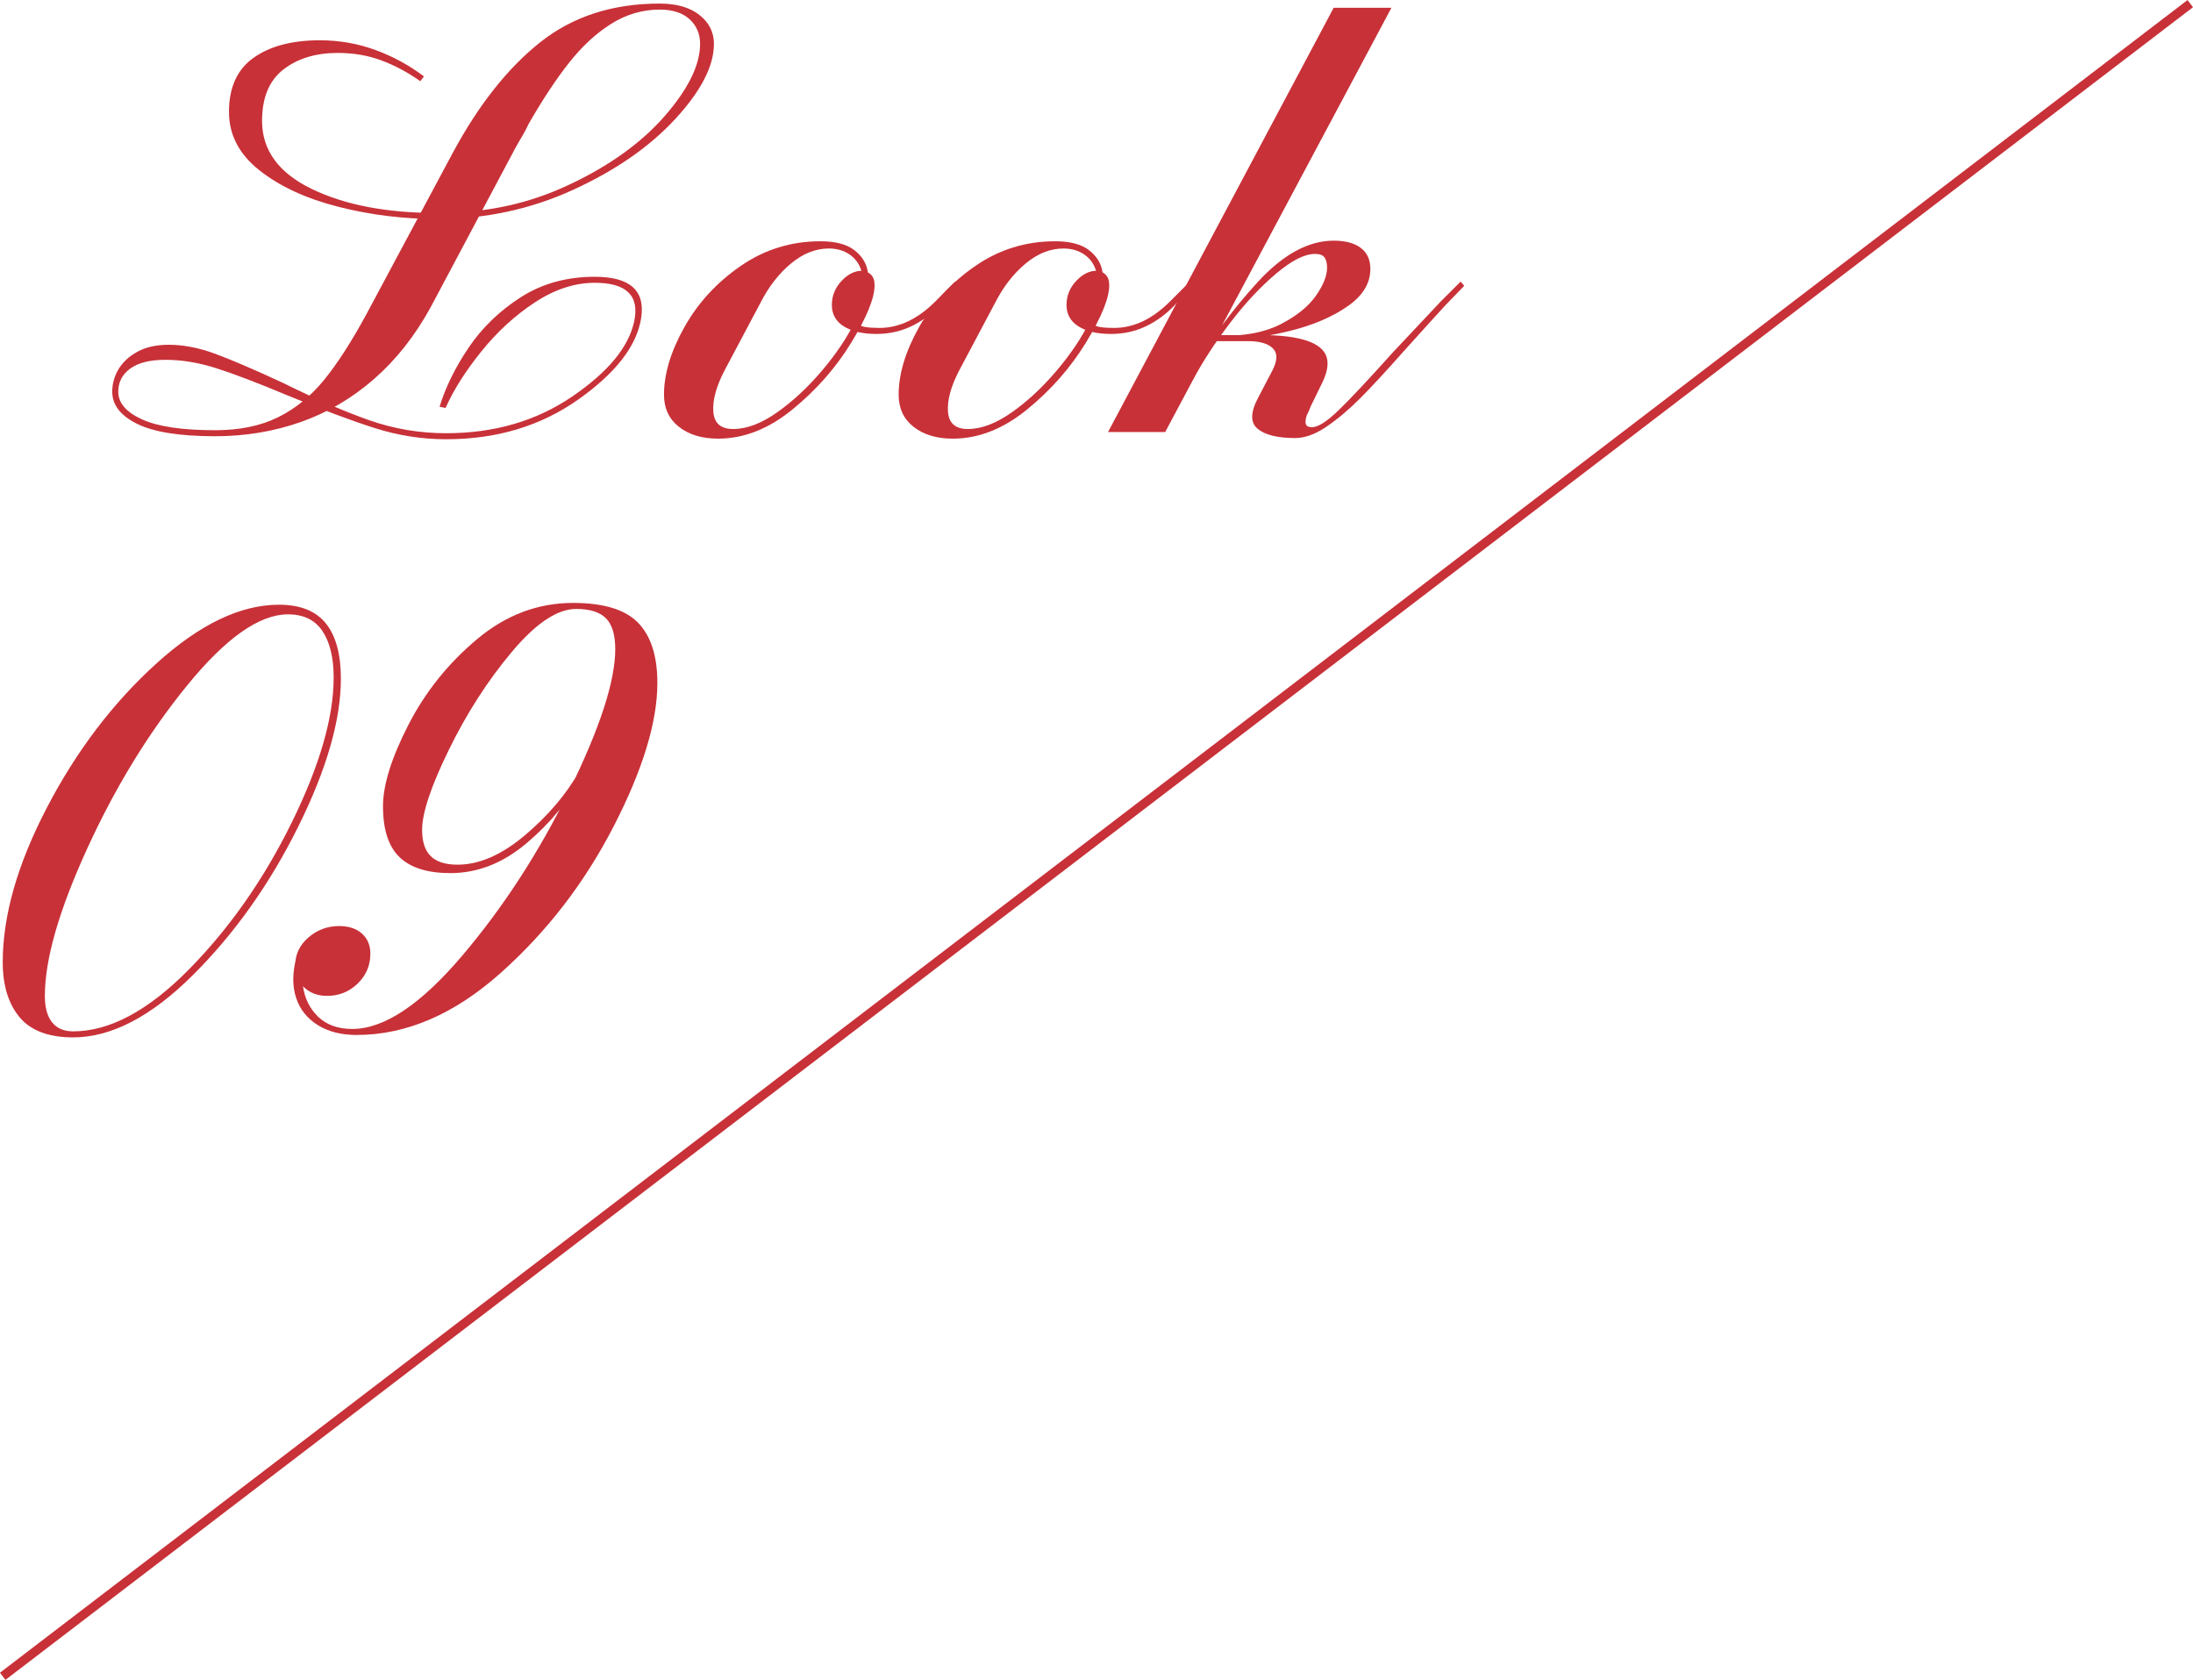
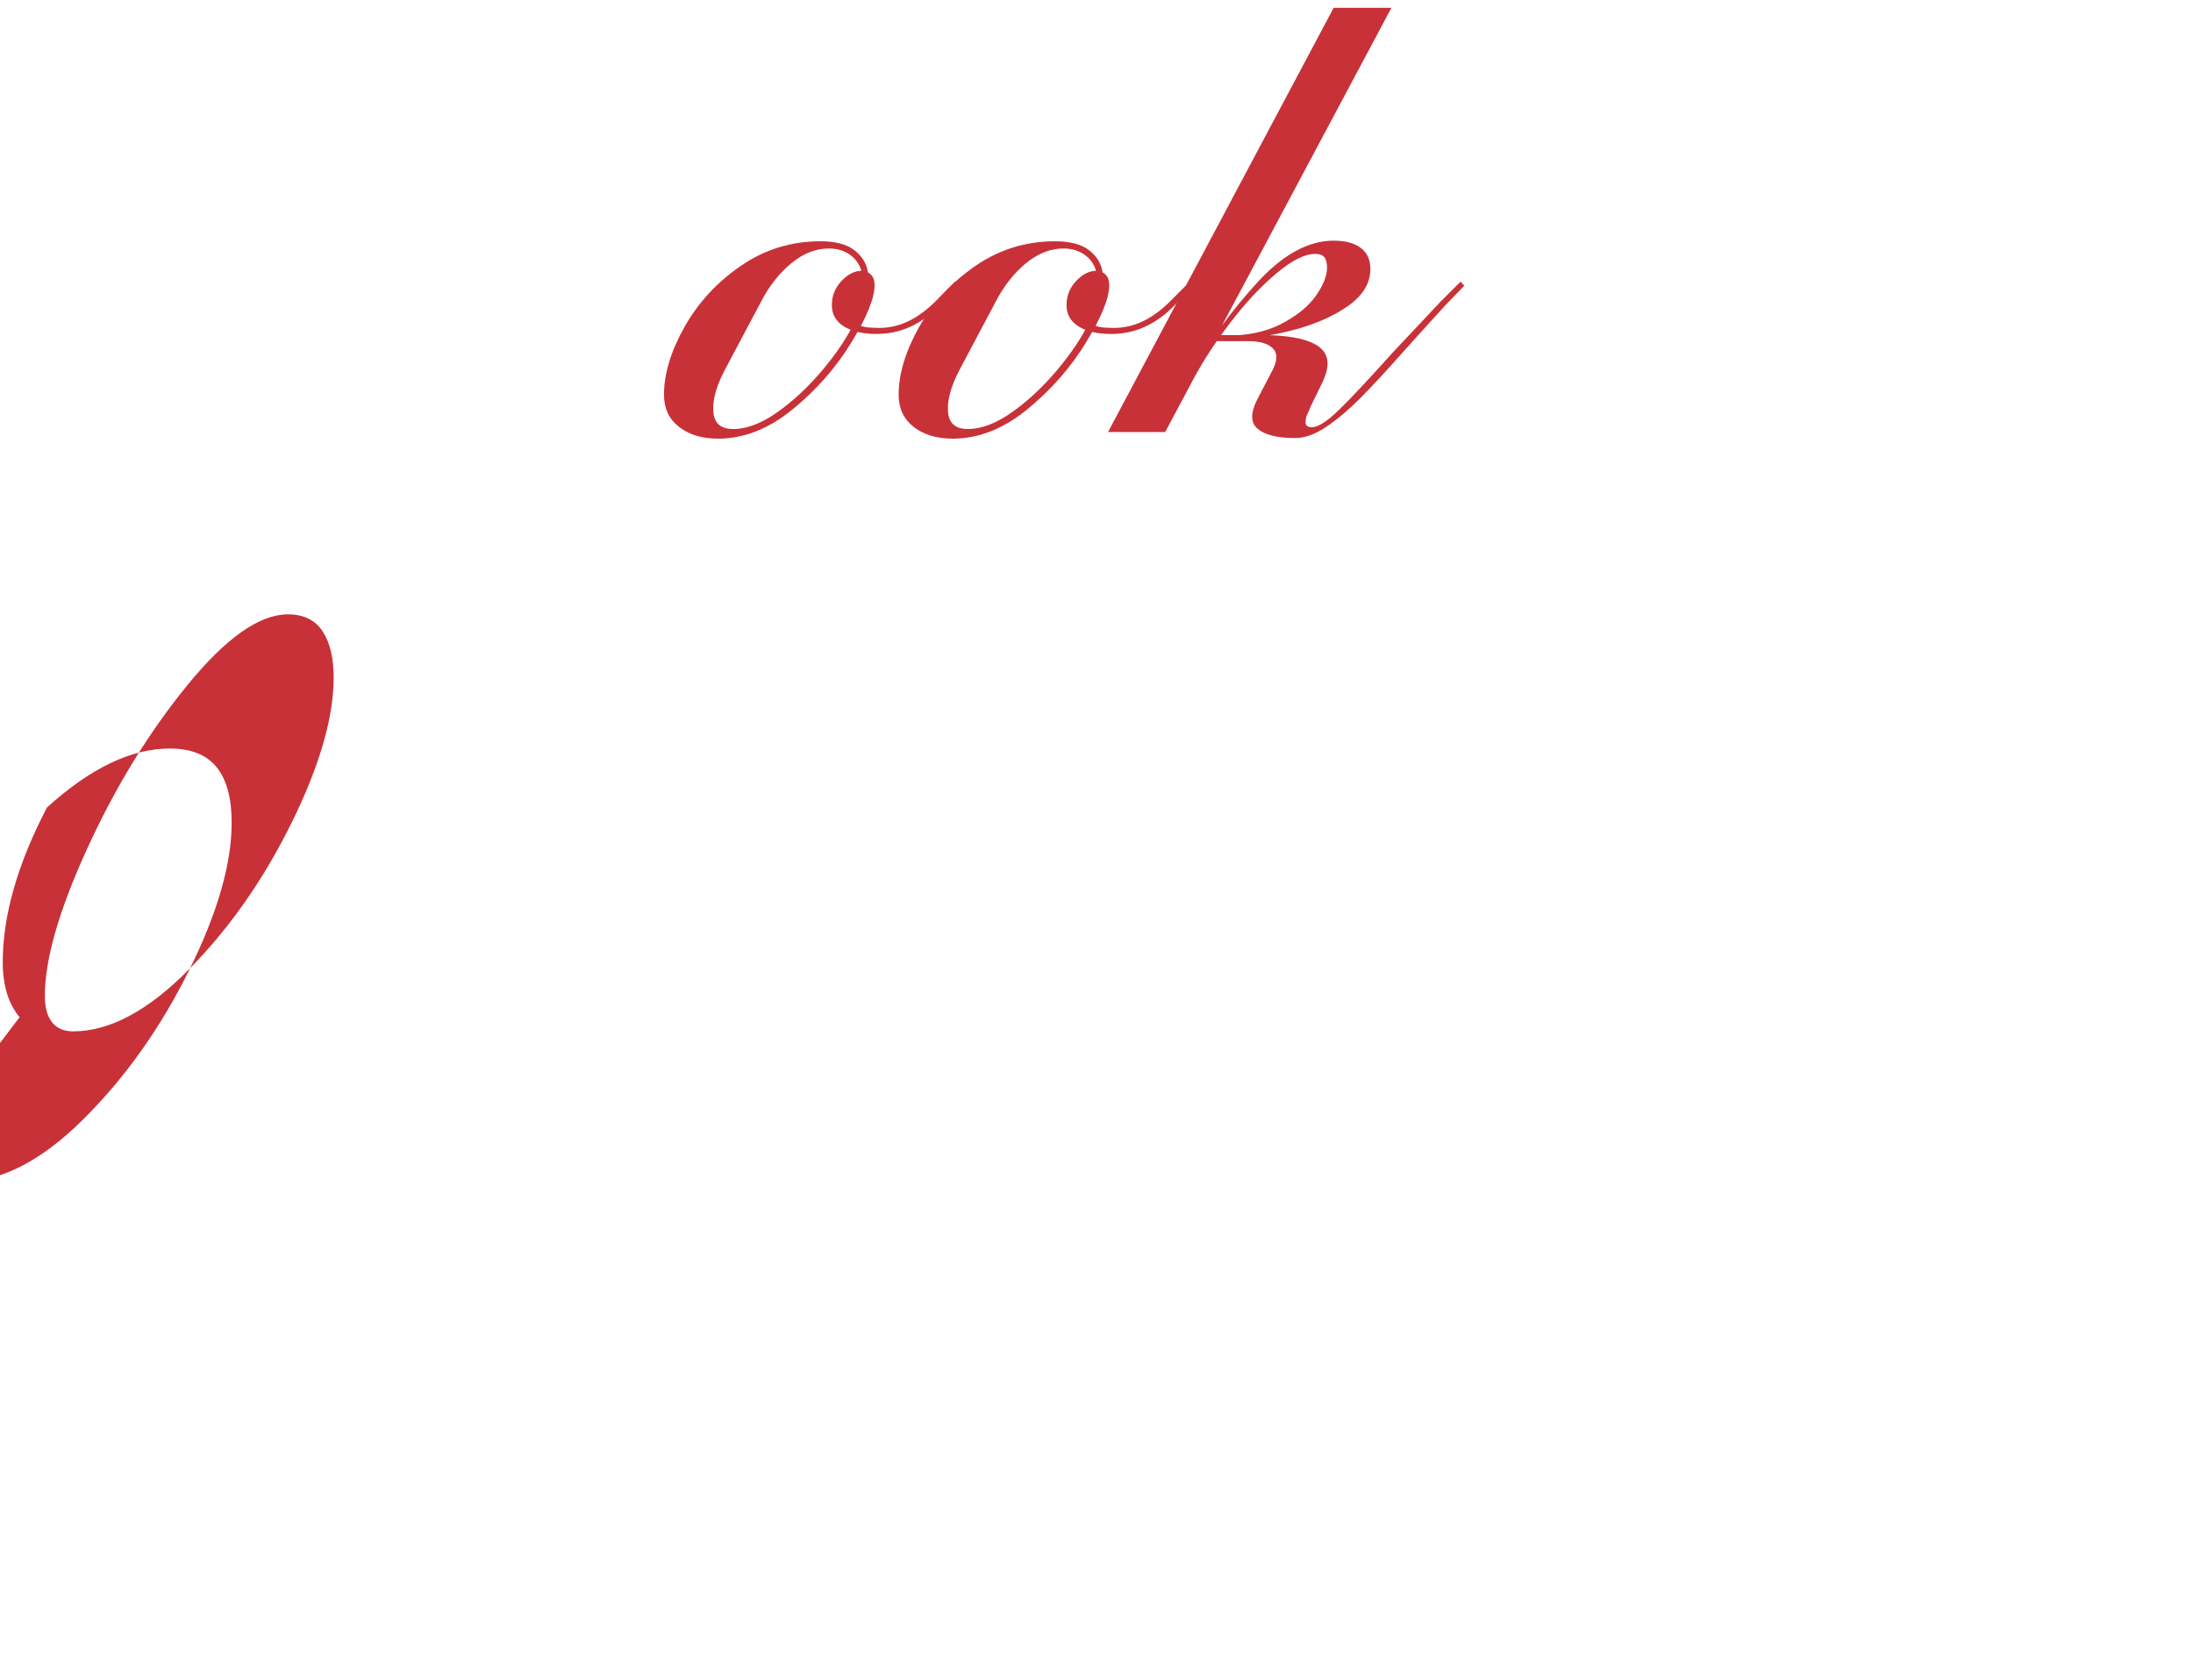
<svg xmlns="http://www.w3.org/2000/svg" id="_レイヤー_1" data-name="レイヤー 1" viewBox="0 0 728.95 558.33">
  <defs>
    <style>
      .cls-1 {
        fill: #c83138;
      }
    </style>
  </defs>
  <g>
    <g>
-       <path class="cls-1" d="M124.61,142.29c-7.8-2.47-17.5-6.1-29.1-10.9-9.87-4.13-17.73-7.13-23.6-9-5.87-1.87-11.47-2.8-16.8-2.8s-9.13.97-11.8,2.9c-2.67,1.93-4,4.5-4,7.7,0,3.73,2.63,6.8,7.9,9.2,5.27,2.4,13.37,3.6,24.3,3.6,8.13,0,15.1-1.43,20.9-4.3,5.8-2.87,10.9-7,15.3-12.4,4.4-5.4,9.07-12.63,14-21.7l28.8-53.8c8.53-15.87,18.2-28.1,29-36.7,10.8-8.6,24.06-12.9,39.8-12.9,5.6,0,10,1.27,13.2,3.8,3.2,2.53,4.8,5.73,4.8,9.6,0,7.33-4.27,15.63-12.8,24.9-8.54,9.27-19.87,17.13-34,23.6-14.13,6.47-29.2,9.7-45.2,9.7-11.33,0-22.33-1.37-33-4.1-10.67-2.73-19.37-6.77-26.1-12.1-6.73-5.33-10.1-11.8-10.1-19.4,0-8.13,2.73-14.13,8.2-18,5.47-3.87,12.8-5.8,22-5.8,6.4,0,12.53,1.07,18.4,3.2,5.87,2.13,11.27,5.07,16.2,8.8l-1.2,1.6c-4.13-2.93-8.43-5.23-12.9-6.9-4.47-1.67-9.3-2.5-14.5-2.5-7.33,0-13.37,1.83-18.1,5.5-4.73,3.67-7.1,9.37-7.1,17.1,0,9.73,5.5,17.27,16.5,22.6,11,5.33,24.9,8,41.7,8s30.7-3.17,44.1-9.5c13.4-6.33,23.96-13.97,31.7-22.9,7.73-8.93,11.6-16.87,11.6-23.8,0-3.33-1.17-6.07-3.5-8.2-2.33-2.13-5.63-3.2-9.9-3.2-5.73,0-11.1,1.57-16.1,4.7-5,3.13-9.67,7.43-14,12.9-4.33,5.47-8.83,12.27-13.5,20.4-.67,1.47-1.37,2.8-2.1,4-.73,1.2-1.5,2.54-2.3,4l-28.2,53c-5.2,9.47-11.47,17.4-18.8,23.8-7.33,6.4-15.47,11.17-24.4,14.3-8.94,3.13-18.4,4.7-28.4,4.7-11.73,0-20.37-1.37-25.9-4.1-5.54-2.73-8.3-6.3-8.3-10.7,0-2.67.7-5.17,2.1-7.5,1.4-2.33,3.5-4.27,6.3-5.8,2.8-1.53,6.27-2.3,10.4-2.3,4.93,0,10.17,1.03,15.7,3.1,5.53,2.07,12.9,5.23,22.1,9.5,11.06,5.47,20.7,9.63,28.9,12.5,8.2,2.87,16.7,4.3,25.5,4.3,16,0,29.97-4.07,41.9-12.2,11.93-8.13,18.8-16.47,20.6-25,1.8-8.53-2.57-12.8-13.1-12.8-6.67,0-13.3,2.17-19.9,6.5-6.6,4.33-12.53,9.77-17.8,16.3-5.27,6.53-9.23,12.8-11.9,18.8l-2-.4c2-6.53,5.23-13.1,9.7-19.7,4.47-6.6,10.23-12.17,17.3-16.7,7.07-4.53,15.27-6.8,24.6-6.8,11.73,0,16.87,4.6,15.4,13.8-1.47,9.2-8.43,18.2-20.9,27-12.47,8.8-27.1,13.2-43.9,13.2-8,0-15.9-1.23-23.7-3.7Z" />
      <path class="cls-1" d="M225.71,141.89c-3.34-2.6-5-6.17-5-10.7,0-6.93,2.27-14.43,6.8-22.5,4.53-8.07,10.77-14.83,18.7-20.3,7.93-5.47,16.77-8.2,26.5-8.2,4.93,0,8.66.97,11.2,2.9,2.53,1.93,4.03,4.27,4.5,7,.46,2.73.3,5.37-.5,7.9l-2.4-.8c1.2-2.53,1.47-4.93.8-7.2-.67-2.27-1.97-4.07-3.9-5.4-1.93-1.33-4.23-2-6.9-2-4.4,0-8.6,1.67-12.6,5-4,3.33-7.33,7.6-10,12.8l-12,22.6c-2.8,5.33-4.07,9.93-3.8,13.8.27,3.87,2.47,5.8,6.6,5.8,4.53,0,9.43-1.87,14.7-5.6,5.27-3.73,10.23-8.37,14.9-13.9,4.67-5.53,8.27-10.9,10.8-16.1,1.07.93,2.23,1.5,3.5,1.7,1.27.2,2.83.3,4.7.3,6.53,0,12.73-2.93,18.6-8.8l6.6-6.6,1.2,1.4-6.2,6.4c-2.93,3.07-6.17,5.43-9.7,7.1-3.54,1.67-7.37,2.5-11.5,2.5-4.54,0-8.13-.83-10.8-2.5-2.67-1.67-4-4.03-4-7.1s1.07-5.73,3.2-8c2.13-2.27,4.4-3.4,6.8-3.4,1.07,0,2.03.4,2.9,1.2.87.8,1.3,2,1.3,3.6,0,4.27-2.57,10.6-7.7,19-5.13,8.4-11.67,15.83-19.6,22.3-7.93,6.47-16.17,9.7-24.7,9.7-5.34,0-9.67-1.3-13-3.9Z" />
      <path class="cls-1" d="M303.71,141.89c-3.34-2.6-5-6.17-5-10.7,0-6.93,2.27-14.43,6.8-22.5,4.53-8.07,10.77-14.83,18.7-20.3,7.93-5.47,16.77-8.2,26.5-8.2,4.93,0,8.66.97,11.2,2.9,2.53,1.93,4.03,4.27,4.5,7,.46,2.73.3,5.37-.5,7.9l-2.4-.8c1.2-2.53,1.47-4.93.8-7.2-.67-2.27-1.97-4.07-3.9-5.4-1.93-1.33-4.23-2-6.9-2-4.4,0-8.6,1.67-12.6,5-4,3.33-7.33,7.6-10,12.8l-12,22.6c-2.8,5.33-4.07,9.93-3.8,13.8.27,3.87,2.47,5.8,6.6,5.8,4.53,0,9.43-1.87,14.7-5.6,5.27-3.73,10.23-8.37,14.9-13.9,4.67-5.53,8.27-10.9,10.8-16.1,1.07.93,2.23,1.5,3.5,1.7,1.27.2,2.83.3,4.7.3,6.53,0,12.73-2.93,18.6-8.8l6.6-6.6,1.2,1.4-6.2,6.4c-2.93,3.07-6.17,5.43-9.7,7.1-3.54,1.67-7.37,2.5-11.5,2.5-4.54,0-8.13-.83-10.8-2.5-2.67-1.67-4-4.03-4-7.1s1.07-5.73,3.2-8c2.13-2.27,4.4-3.4,6.8-3.4,1.07,0,2.03.4,2.9,1.2.87.8,1.3,2,1.3,3.6,0,4.27-2.57,10.6-7.7,19-5.13,8.4-11.67,15.83-19.6,22.3-7.93,6.47-16.17,9.7-24.7,9.7-5.34,0-9.67-1.3-13-3.9Z" />
      <path class="cls-1" d="M443.31,2.59h19.2l-75.2,141h-19L443.31,2.59ZM418.11,93.69c8.4-9.13,16.8-13.7,25.2-13.7,3.87,0,6.87.8,9,2.4,2.13,1.6,3.2,3.93,3.2,7,0,4.8-2.57,8.97-7.7,12.5-5.13,3.53-11.5,6.23-19.1,8.1-7.6,1.87-15.27,2.93-23,3.2l.2-1.6c8,.13,14.63-1.17,19.9-3.9,5.27-2.73,9.13-5.87,11.6-9.4,2.46-3.53,3.7-6.63,3.7-9.3,0-1.6-.3-2.77-.9-3.5-.6-.73-1.63-1.1-3.1-1.1-3.47,0-7.8,2.2-13,6.6-5.2,4.4-10.27,9.83-15.2,16.3-4.93,6.47-8.93,12.57-12,18.3l-1.4-1.2c6.67-11.33,14.2-21.57,22.6-30.7ZM418.01,142.49c-2.47-2.07-2.37-5.57.3-10.5l4.6-8.8c1.73-3.33,1.8-5.8.2-7.4-1.6-1.6-4.33-2.4-8.2-2.4h-11.6v-2h13.8c6.53-.13,11.8.33,15.8,1.4,4,1.07,6.57,2.73,7.7,5,1.13,2.27.83,5.27-.9,9l-4,8.2c-.4,1.07-.87,2.13-1.4,3.2-.4,1.33-.47,2.3-.2,2.9.27.6.93.9,2,.9,2,0,4.93-1.87,8.8-5.6,3.87-3.73,9.93-10.2,18.2-19.4,8.53-9.07,13.8-14.67,15.8-16.8l6.6-6.6,1.2,1.4-6.2,6.4c-1.73,1.87-6.27,6.87-13.6,15-6.13,6.93-11.1,12.3-14.9,16.1-3.8,3.8-7.53,6.93-11.2,9.4-3.67,2.47-7.1,3.7-10.3,3.7-5.87,0-10.03-1.03-12.5-3.1Z" />
    </g>
    <g>
-       <path class="cls-1" d="M6.51,338.09c-3.73-4.47-5.6-10.57-5.6-18.3,0-15.47,4.9-32.6,14.7-51.4s21.9-34.73,36.3-47.8c14.4-13.07,28-19.6,40.8-19.6,7.07,0,12.27,2.07,15.6,6.2,3.33,4.13,5,10.27,5,18.4,0,13.73-4.73,30.13-14.2,49.2-9.47,19.07-21.13,35.5-35,49.3-13.87,13.8-27.13,20.7-39.8,20.7-8.13,0-14.07-2.23-17.8-6.7ZM62.81,322.19c13.53-13.73,24.93-30.03,34.2-48.9,9.27-18.87,13.9-34.9,13.9-48.1,0-6.53-1.23-11.67-3.7-15.4-2.47-3.73-6.3-5.6-11.5-5.6-9.47,0-20.6,7.83-33.4,23.5-12.8,15.67-23.9,33.77-33.3,54.3-9.4,20.53-14.1,36.87-14.1,49,0,3.87.8,6.8,2.4,8.8,1.6,2,3.93,3,7,3,12.13,0,24.97-6.87,38.5-20.6Z" />
-       <path class="cls-1" d="M212.11,206.99c4.27,4.4,6.4,11.07,6.4,20,0,12.93-4.83,28.8-14.5,47.6-9.67,18.8-22.2,35.07-37.6,48.8-15.4,13.73-31.37,20.6-47.9,20.6-5.07,0-9.37-1.1-12.9-3.3-3.53-2.2-5.93-5.23-7.2-9.1-1.27-3.87-1.23-8.33.1-13.4l3.8-2c-1.6,3.6-2.13,7.43-1.6,11.5.53,4.07,2.2,7.47,5,10.2,2.8,2.73,6.6,4.1,11.4,4.1,10.53,0,22.67-8.07,36.4-24.2,13.73-16.13,25.67-34.53,35.8-55.2,10.13-20.67,15.2-36.27,15.2-46.8,0-4.8-1.03-8.23-3.1-10.3-2.07-2.07-5.37-3.1-9.9-3.1-6.27,0-13.4,4.77-21.4,14.3-8,9.54-14.97,20.37-20.9,32.5-5.94,12.13-8.9,21-8.9,26.6,0,4,.96,6.93,2.9,8.8,1.93,1.87,4.9,2.8,8.9,2.8,7.2,0,14.67-3.27,22.4-9.8,7.73-6.53,13.73-13.6,18-21.2l.8,1.6c-4.27,8.13-10.33,15.53-18.2,22.2-7.87,6.67-16.33,10-25.4,10-7.6,0-13.23-1.77-16.9-5.3-3.67-3.53-5.5-9.17-5.5-16.9,0-7.07,2.8-16.07,8.4-27,5.6-10.93,13.2-20.43,22.8-28.5,9.6-8.07,20.27-12.1,32-12.1,10.13,0,17.33,2.2,21.6,6.6ZM120.31,310.29c1.87,1.67,2.8,3.9,2.8,6.7,0,3.87-1.4,7.17-4.2,9.9-2.8,2.73-6.2,4.1-10.2,4.1-3.07,0-5.6-.93-7.6-2.8-2-1.87-3-4.27-3-7.2,0-3.73,1.47-6.87,4.4-9.4,2.93-2.53,6.33-3.8,10.2-3.8,3.2,0,5.73.83,7.6,2.5Z" />
+       <path class="cls-1" d="M6.51,338.09c-3.73-4.47-5.6-10.57-5.6-18.3,0-15.47,4.9-32.6,14.7-51.4c14.4-13.07,28-19.6,40.8-19.6,7.07,0,12.27,2.07,15.6,6.2,3.33,4.13,5,10.27,5,18.4,0,13.73-4.73,30.13-14.2,49.2-9.47,19.07-21.13,35.5-35,49.3-13.87,13.8-27.13,20.7-39.8,20.7-8.13,0-14.07-2.23-17.8-6.7ZM62.81,322.19c13.53-13.73,24.93-30.03,34.2-48.9,9.27-18.87,13.9-34.9,13.9-48.1,0-6.53-1.23-11.67-3.7-15.4-2.47-3.73-6.3-5.6-11.5-5.6-9.47,0-20.6,7.83-33.4,23.5-12.8,15.67-23.9,33.77-33.3,54.3-9.4,20.53-14.1,36.87-14.1,49,0,3.87.8,6.8,2.4,8.8,1.6,2,3.93,3,7,3,12.13,0,24.97-6.87,38.5-20.6Z" />
    </g>
  </g>
-   <rect class="cls-1" x="-93.18" y="277.66" width="915.31" height="3" transform="translate(-94.63 278.78) rotate(-37.4)" />
</svg>